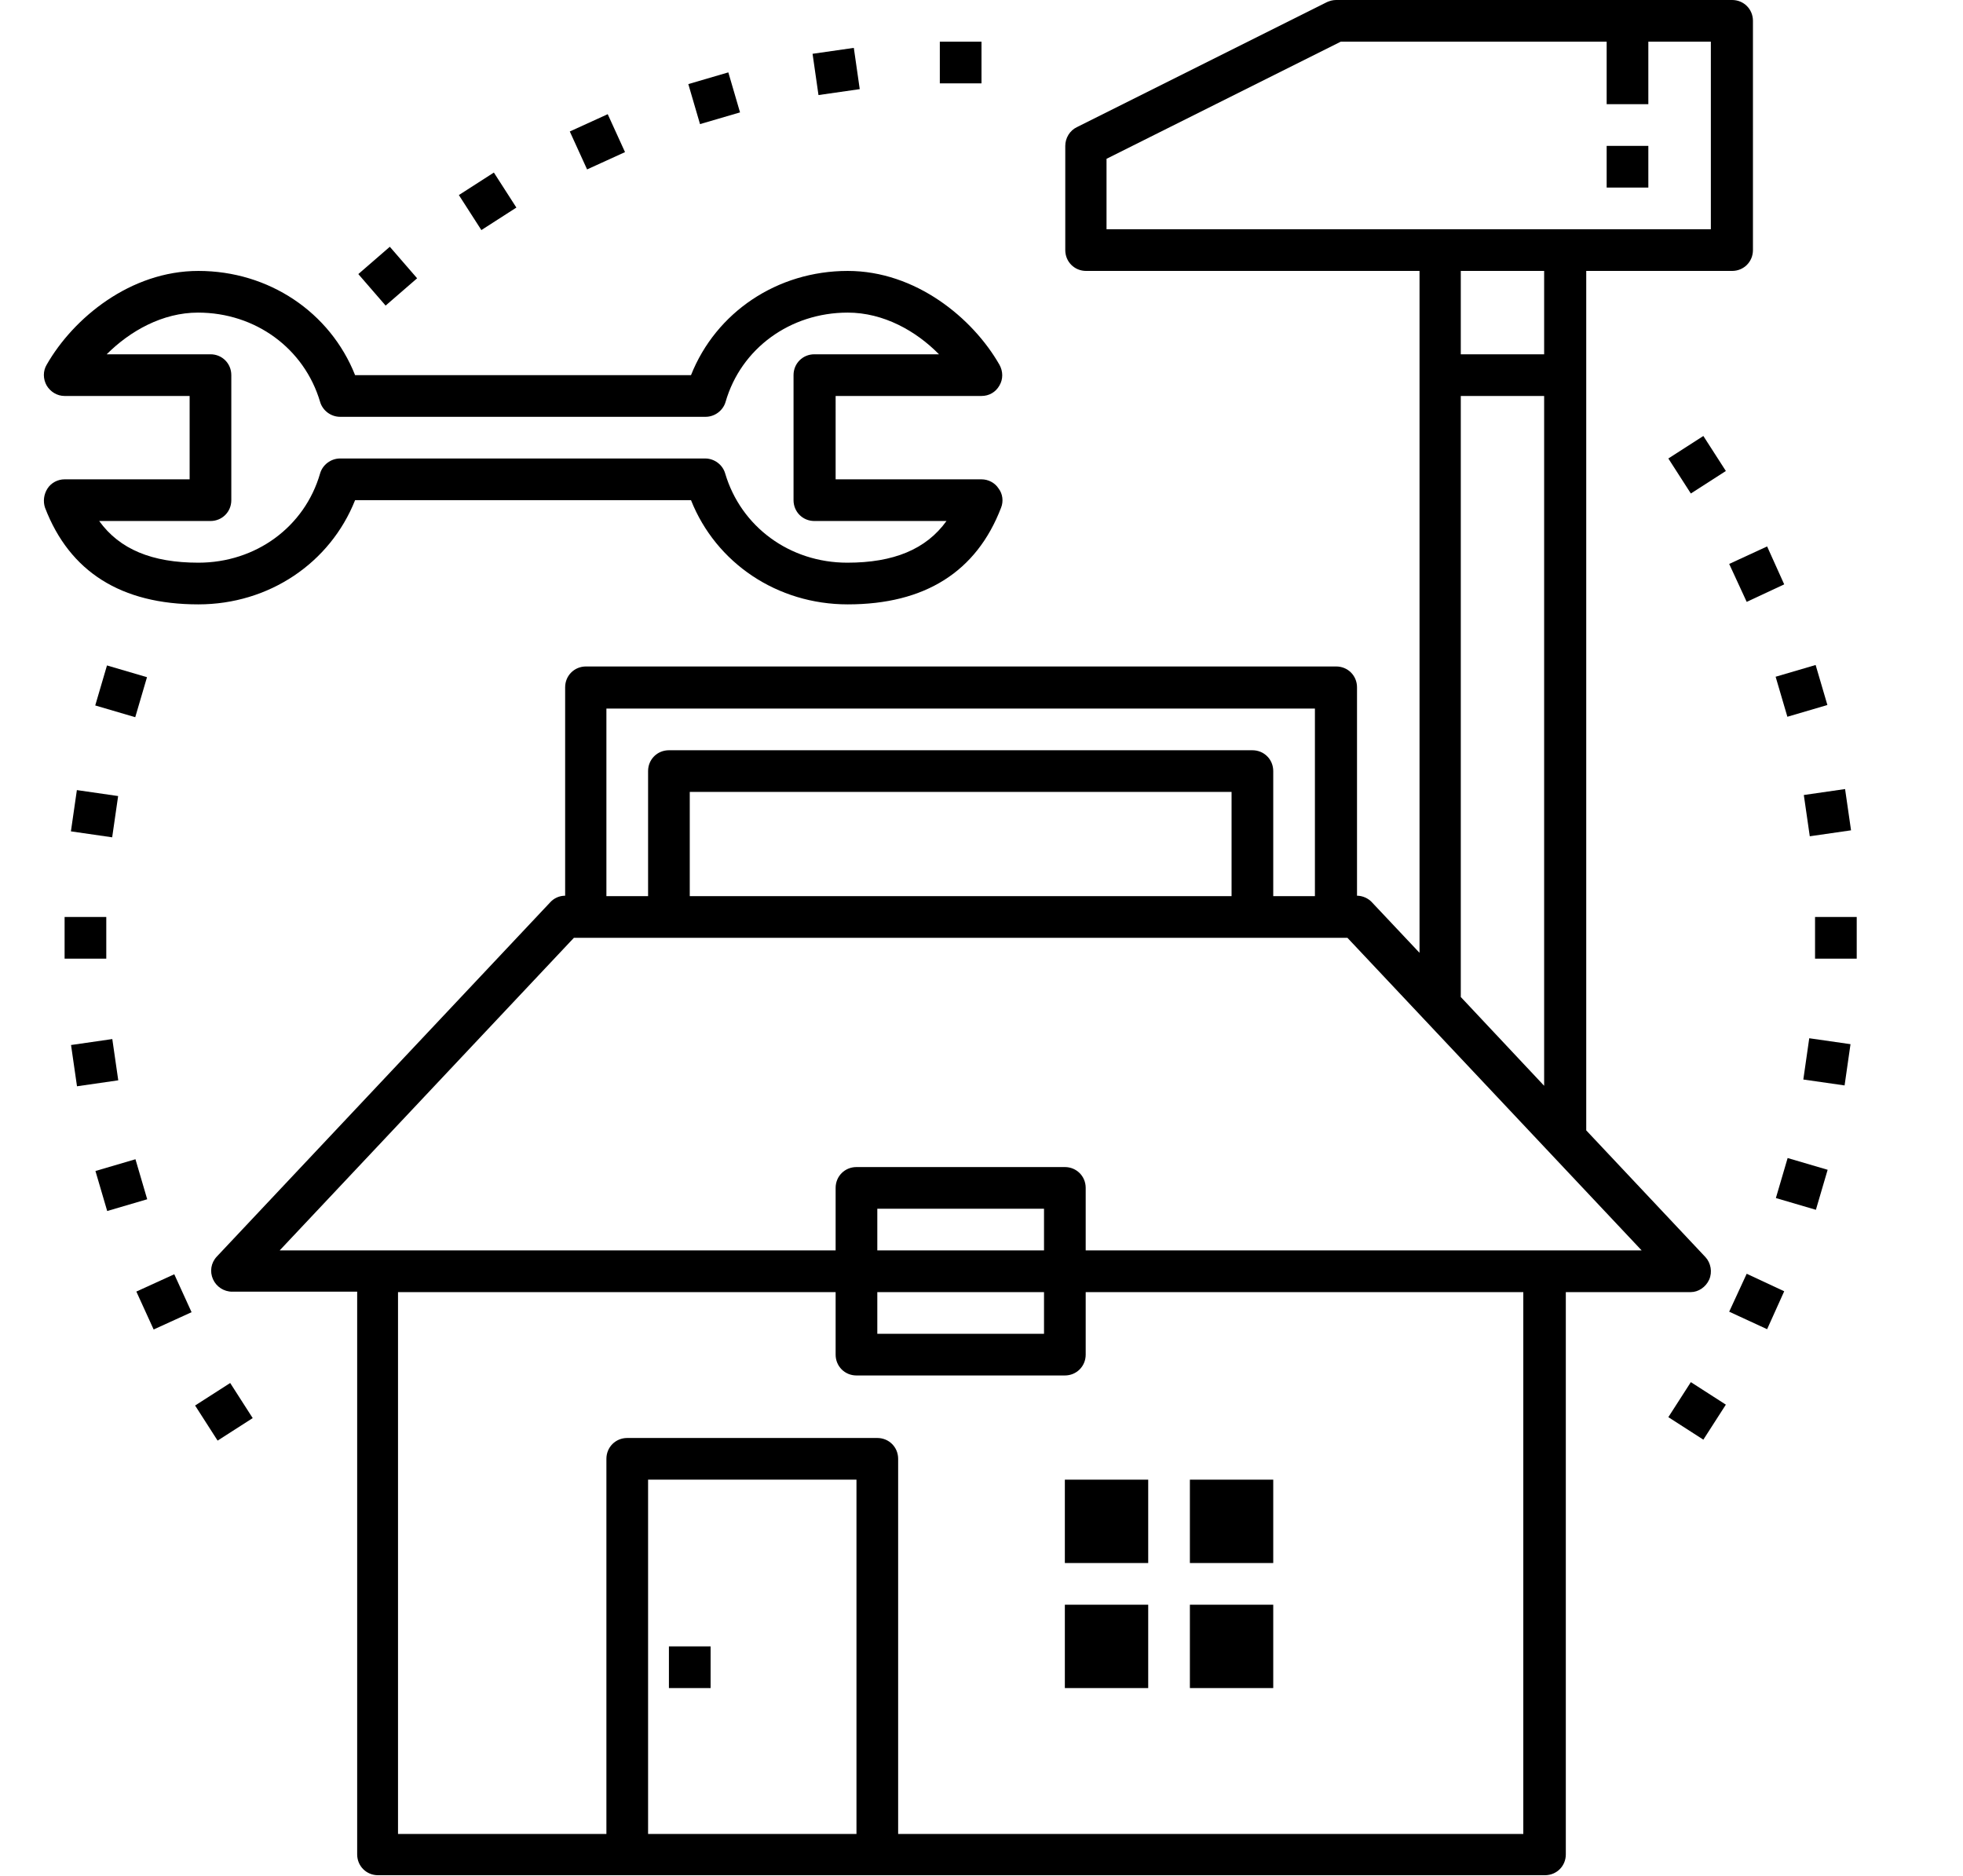
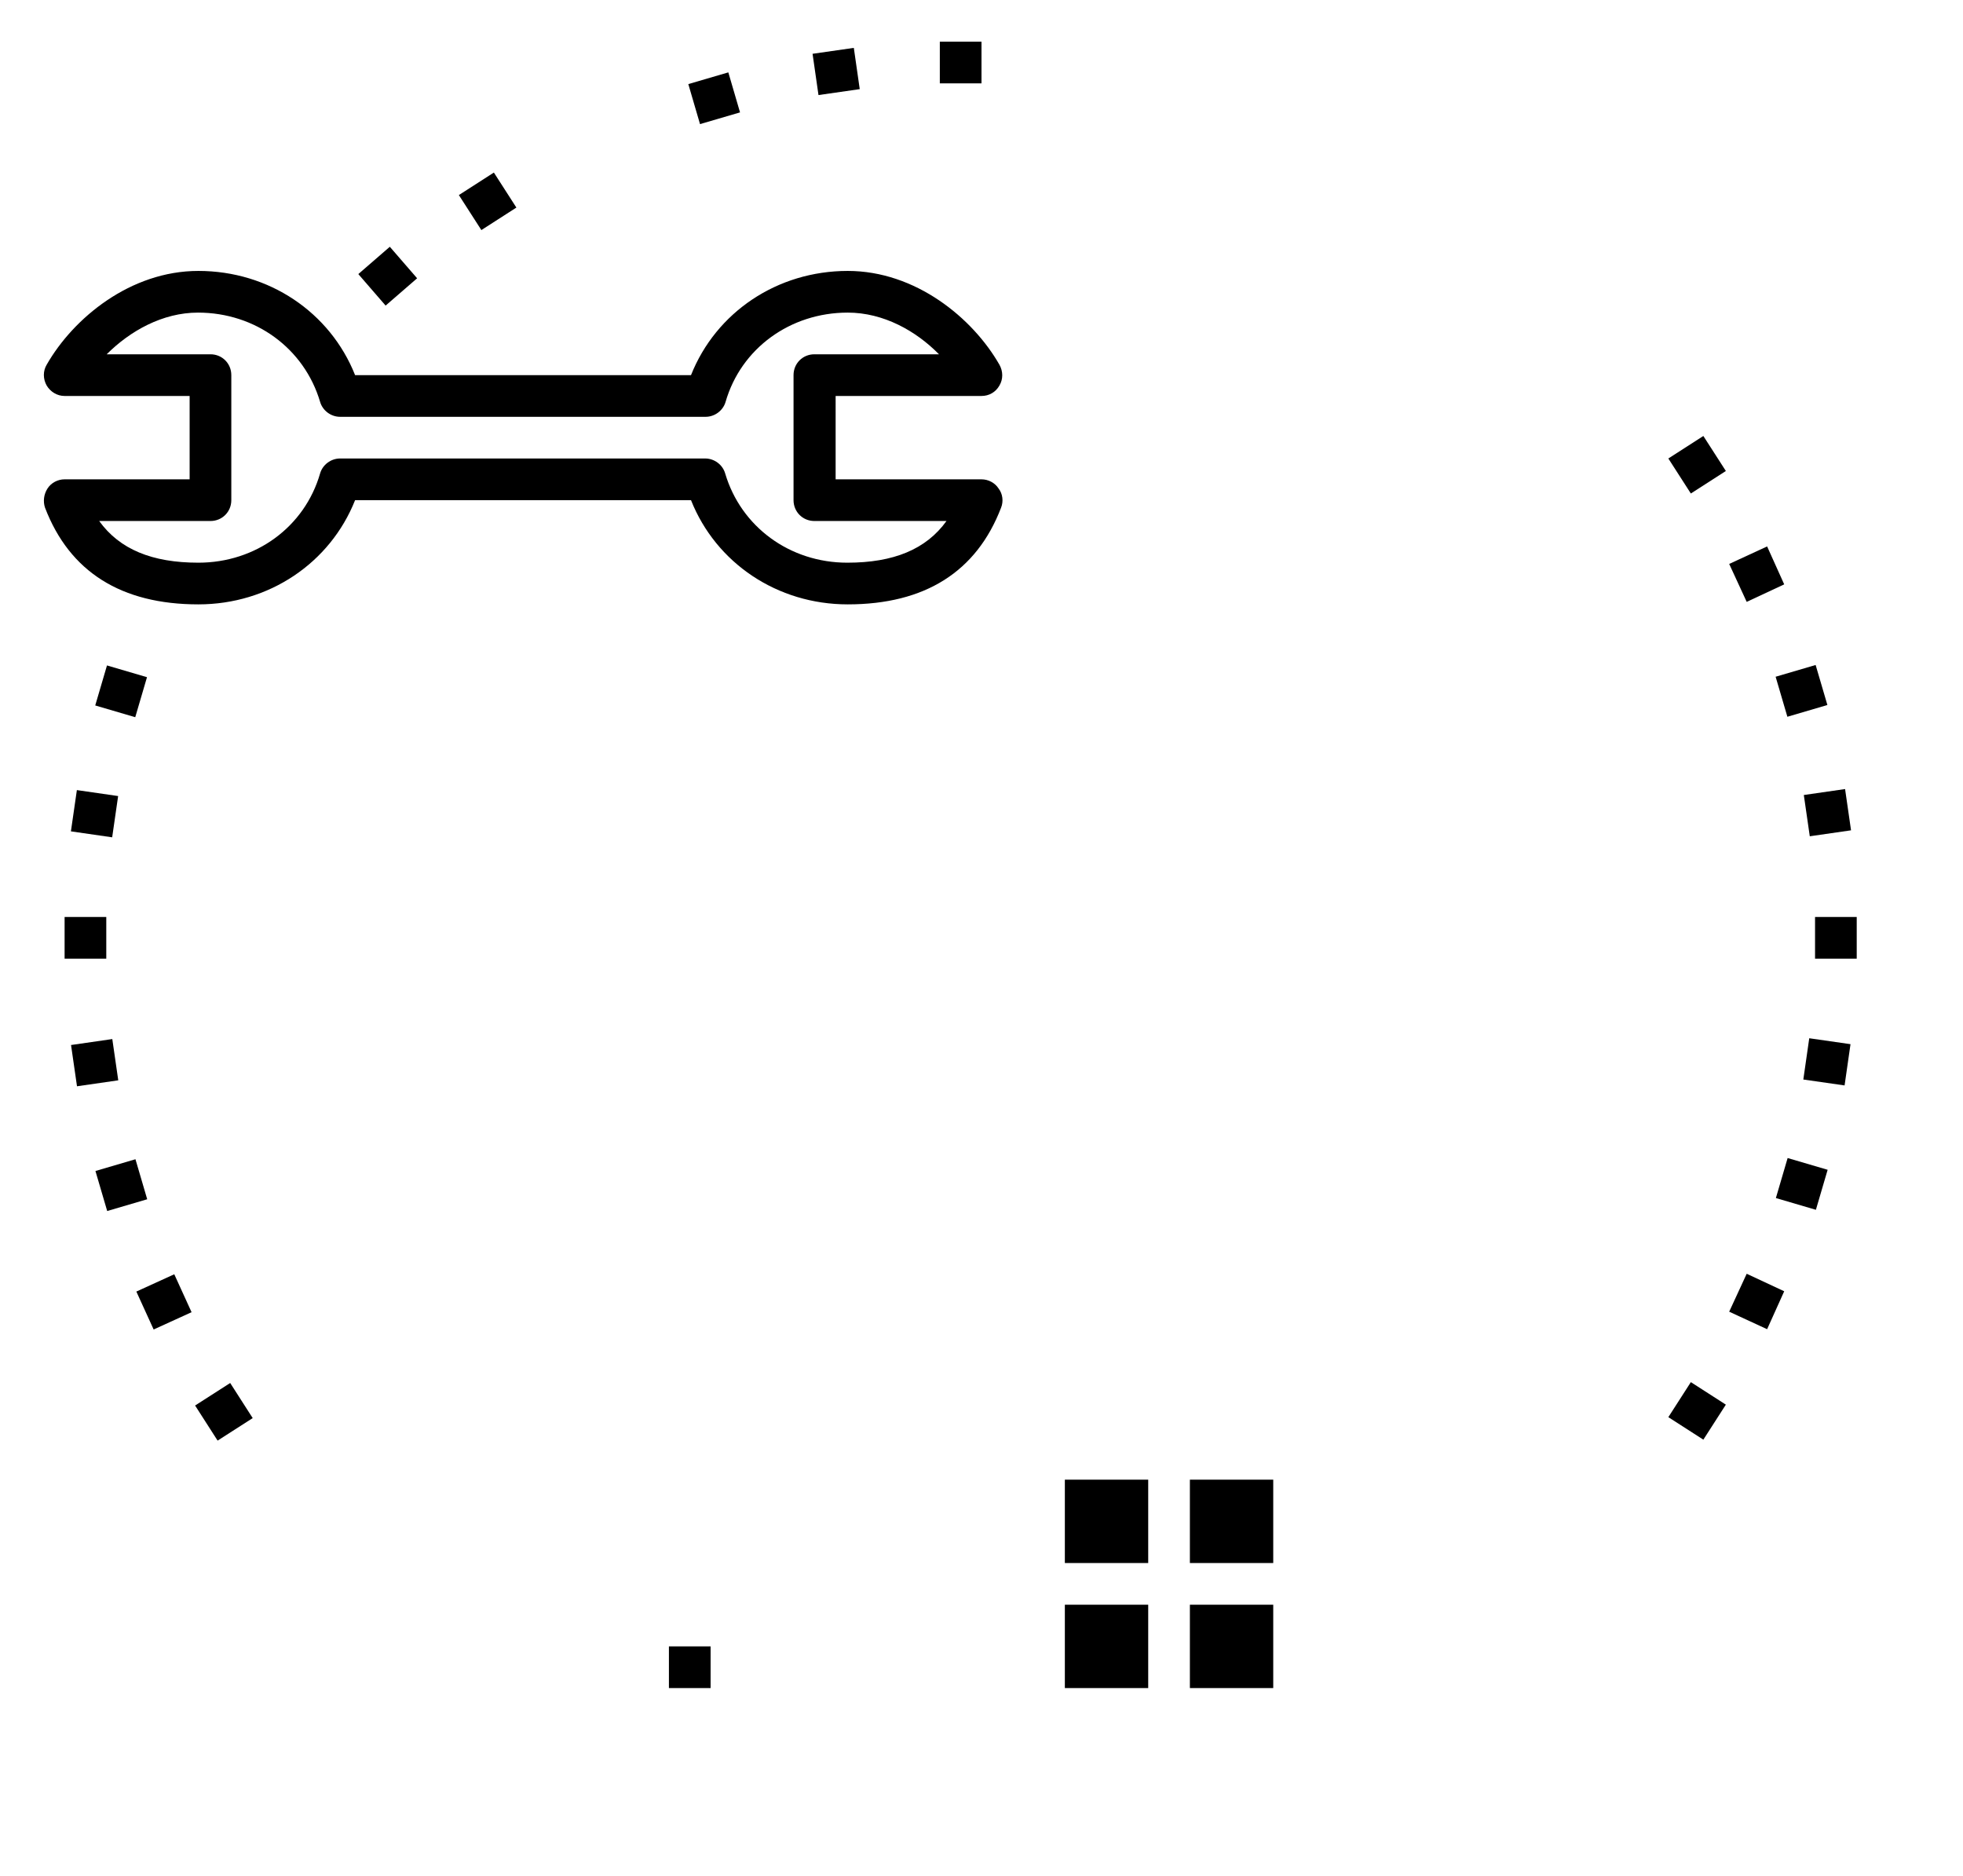
<svg xmlns="http://www.w3.org/2000/svg" version="1.1" id="Layer_1" x="0px" y="0px" viewBox="0 0 471 450" style="enable-background:new 0 0 471 450;" xml:space="preserve">
  <rect x="435.5" y="220" width="10" height="10" />
  <rect x="433.4" y="249.9" transform="matrix(0.142 -0.99 0.99 0.142 123.744 652.576)" width="10" height="10" />
  <rect x="427" y="279.2" transform="matrix(0.282 -0.96 0.96 0.282 37.657 618.62)" width="10" height="10" />
  <polygon points="414.9,314.7 424,318.9 428.1,309.8 419.1,305.6 " />
  <polygon points="400.3,340 408.7,345.4 414.1,337 405.7,331.6 " />
  <rect x="48.8" y="333.5" transform="matrix(0.842 -0.54 0.54 0.842 -174.367 82.754)" width="10" height="10" />
  <rect x="34.5" y="307.2" transform="matrix(0.91 -0.415 0.415 0.91 -126.168 44.636)" width="10" height="10" />
  <rect x="24" y="279.2" transform="matrix(0.96 -0.282 0.282 0.96 -78.874 19.681)" width="10" height="10" />
  <rect x="17.6" y="249.9" transform="matrix(0.99 -0.143 0.143 0.99 -36.115 5.834)" width="10" height="10" />
  <rect x="15.5" y="220" width="10" height="10" />
  <rect x="17.6" y="190.1" transform="matrix(0.143 -0.99 0.99 0.143 -173.701 189.698)" width="10" height="10" />
  <rect x="24" y="160.8" transform="matrix(0.282 -0.96 0.96 0.282 -138.286 146.946)" width="10" height="10" />
  <rect x="88" y="61.3" transform="matrix(0.756 -0.655 0.655 0.756 -20.705 77.053)" width="10" height="10" />
  <polygon points="123.9,49.8 118.5,41.4 110.1,46.8 115.5,55.2 " />
-   <rect x="138.3" y="29" transform="matrix(0.91 -0.415 0.415 0.91 -1.172 62.55)" width="10" height="10" />
  <rect x="166.3" y="18.5" transform="matrix(0.96 -0.281 0.281 0.96 0.307 49.145)" width="10" height="10" />
  <rect x="195.6" y="12.1" transform="matrix(0.99 -0.142 0.142 0.99 -0.397 28.703)" width="10" height="10" />
  <rect x="225.5" y="10" width="10" height="10" />
  <polygon points="400.3,110 405.7,118.4 414.1,113 408.7,104.6 " />
  <polygon points="419.1,144.4 428.1,140.2 424,131.1 414.9,135.3 " />
  <rect x="427" y="160.8" transform="matrix(0.96 -0.282 0.282 0.96 -29.224 128.409)" width="10" height="10" />
  <rect x="433.3" y="190.1" transform="matrix(0.99 -0.143 0.143 0.99 -23.345 64.501)" width="10" height="10" />
  <path d="M47.6,145c16.9,0,31.6-9.9,37.6-25h80.6c6,15.1,20.7,25,37.6,25c18.5,0,30.9-7.8,36.8-23.2c0.6-1.5,0.4-3.3-0.6-4.6  c-0.9-1.4-2.5-2.2-4.1-2.2h-35V95h35c1.8,0,3.4-0.9,4.3-2.5c0.9-1.5,0.9-3.4,0-5C233.4,76.3,219.7,65,203.4,65  c-16.9,0-31.6,9.9-37.6,25H85.2c-6-15.1-20.7-25-37.6-25c-16.3,0-30,11.3-36.4,22.5c-0.9,1.5-0.9,3.4,0,5c0.9,1.5,2.5,2.5,4.3,2.5  h30v20h-30c-1.6,0-3.2,0.8-4.1,2.2c-0.9,1.4-1.1,3.1-0.6,4.6C16.7,137.2,29.1,145,47.6,145z M50.5,125c2.8,0,5-2.2,5-5V90  c0-2.8-2.2-5-5-5H25.6c5.6-5.6,13.4-10,21.9-10c13.8,0,25.5,8.6,29.3,21.4c0.6,2.1,2.6,3.6,4.8,3.6h87.7c2.2,0,4.2-1.5,4.8-3.6  c3.7-12.8,15.5-21.4,29.3-21.4c8.6,0,16.4,4.4,21.9,10h-29.9c-2.8,0-5,2.2-5,5v30c0,2.8,2.2,5,5,5h31.7c-4.9,6.8-12.7,10-23.8,10  c-13.8,0-25.5-8.6-29.3-21.4c-0.6-2.1-2.6-3.6-4.8-3.6H81.6c-2.2,0-4.2,1.5-4.8,3.6C73.1,126.4,61.4,135,47.6,135  c-11.1,0-18.9-3.2-23.8-10H50.5z" />
-   <path d="M410.1,307c0.8-1.8,0.4-4-0.9-5.4l-28.6-30.4V90V65h35c2.8,0,5-2.2,5-5V5c0-2.8-2.2-5-5-5h-95c-0.8,0-1.5,0.2-2.2,0.5  l-60,30c-1.7,0.8-2.8,2.6-2.8,4.5v25c0,2.8,2.2,5,5,5h80v25v138.6l-11.4-12.1c-0.9-1-2.3-1.6-3.6-1.6v-50c0-2.8-2.2-5-5-5h-180  c-2.8,0-5,2.2-5,5v50c-1.4,0-2.7,0.6-3.6,1.6l-80,85c-1.4,1.5-1.7,3.6-0.9,5.4c0.8,1.8,2.6,3,4.6,3h30v135c0,2.8,2.2,5,5,5h60h60  h160c2.8,0,5-2.2,5-5V310h30C407.5,310,409.3,308.8,410.1,307z M265.5,55V38.1L321.7,10h63.8v15h10V10h15v45h-35h-30H265.5z   M350.5,85V65h20v20H350.5z M370.5,95v165.5l-20-21.3V95H370.5z M145.5,170h170v45h-10v-30c0-2.8-2.2-5-5-5h-140c-2.8,0-5,2.2-5,5  v30h-10V170z M295.5,190v25h-130v-25H295.5z M205.5,440h-50v-85h50V440z M365.5,440h-130h-10h-10v-90c0-2.8-2.2-5-5-5h-60  c-2.8,0-5,2.2-5,5v90h-50V310h105v15c0,2.8,2.2,5,5,5h50c2.8,0,5-2.2,5-5v-15h105V440z M250.5,310v10h-40v-10H250.5z M210.5,300v-10  h40v10H210.5z M370.5,300h-110v-15c0-2.8-2.2-5-5-5h-50c-2.8,0-5,2.2-5,5v15h-110H67.1l70.6-75h2.8h180h2.8l70.6,75H370.5z" />
-   <rect x="385.5" y="35" width="10" height="10" />
  <rect x="160.5" y="395" width="10" height="10" />
  <rect x="255.5" y="355" width="20" height="20" />
  <rect x="285.5" y="355" width="20" height="20" />
  <rect x="255.5" y="385" width="20" height="20" />
  <rect x="285.5" y="385" width="20" height="20" />
</svg>